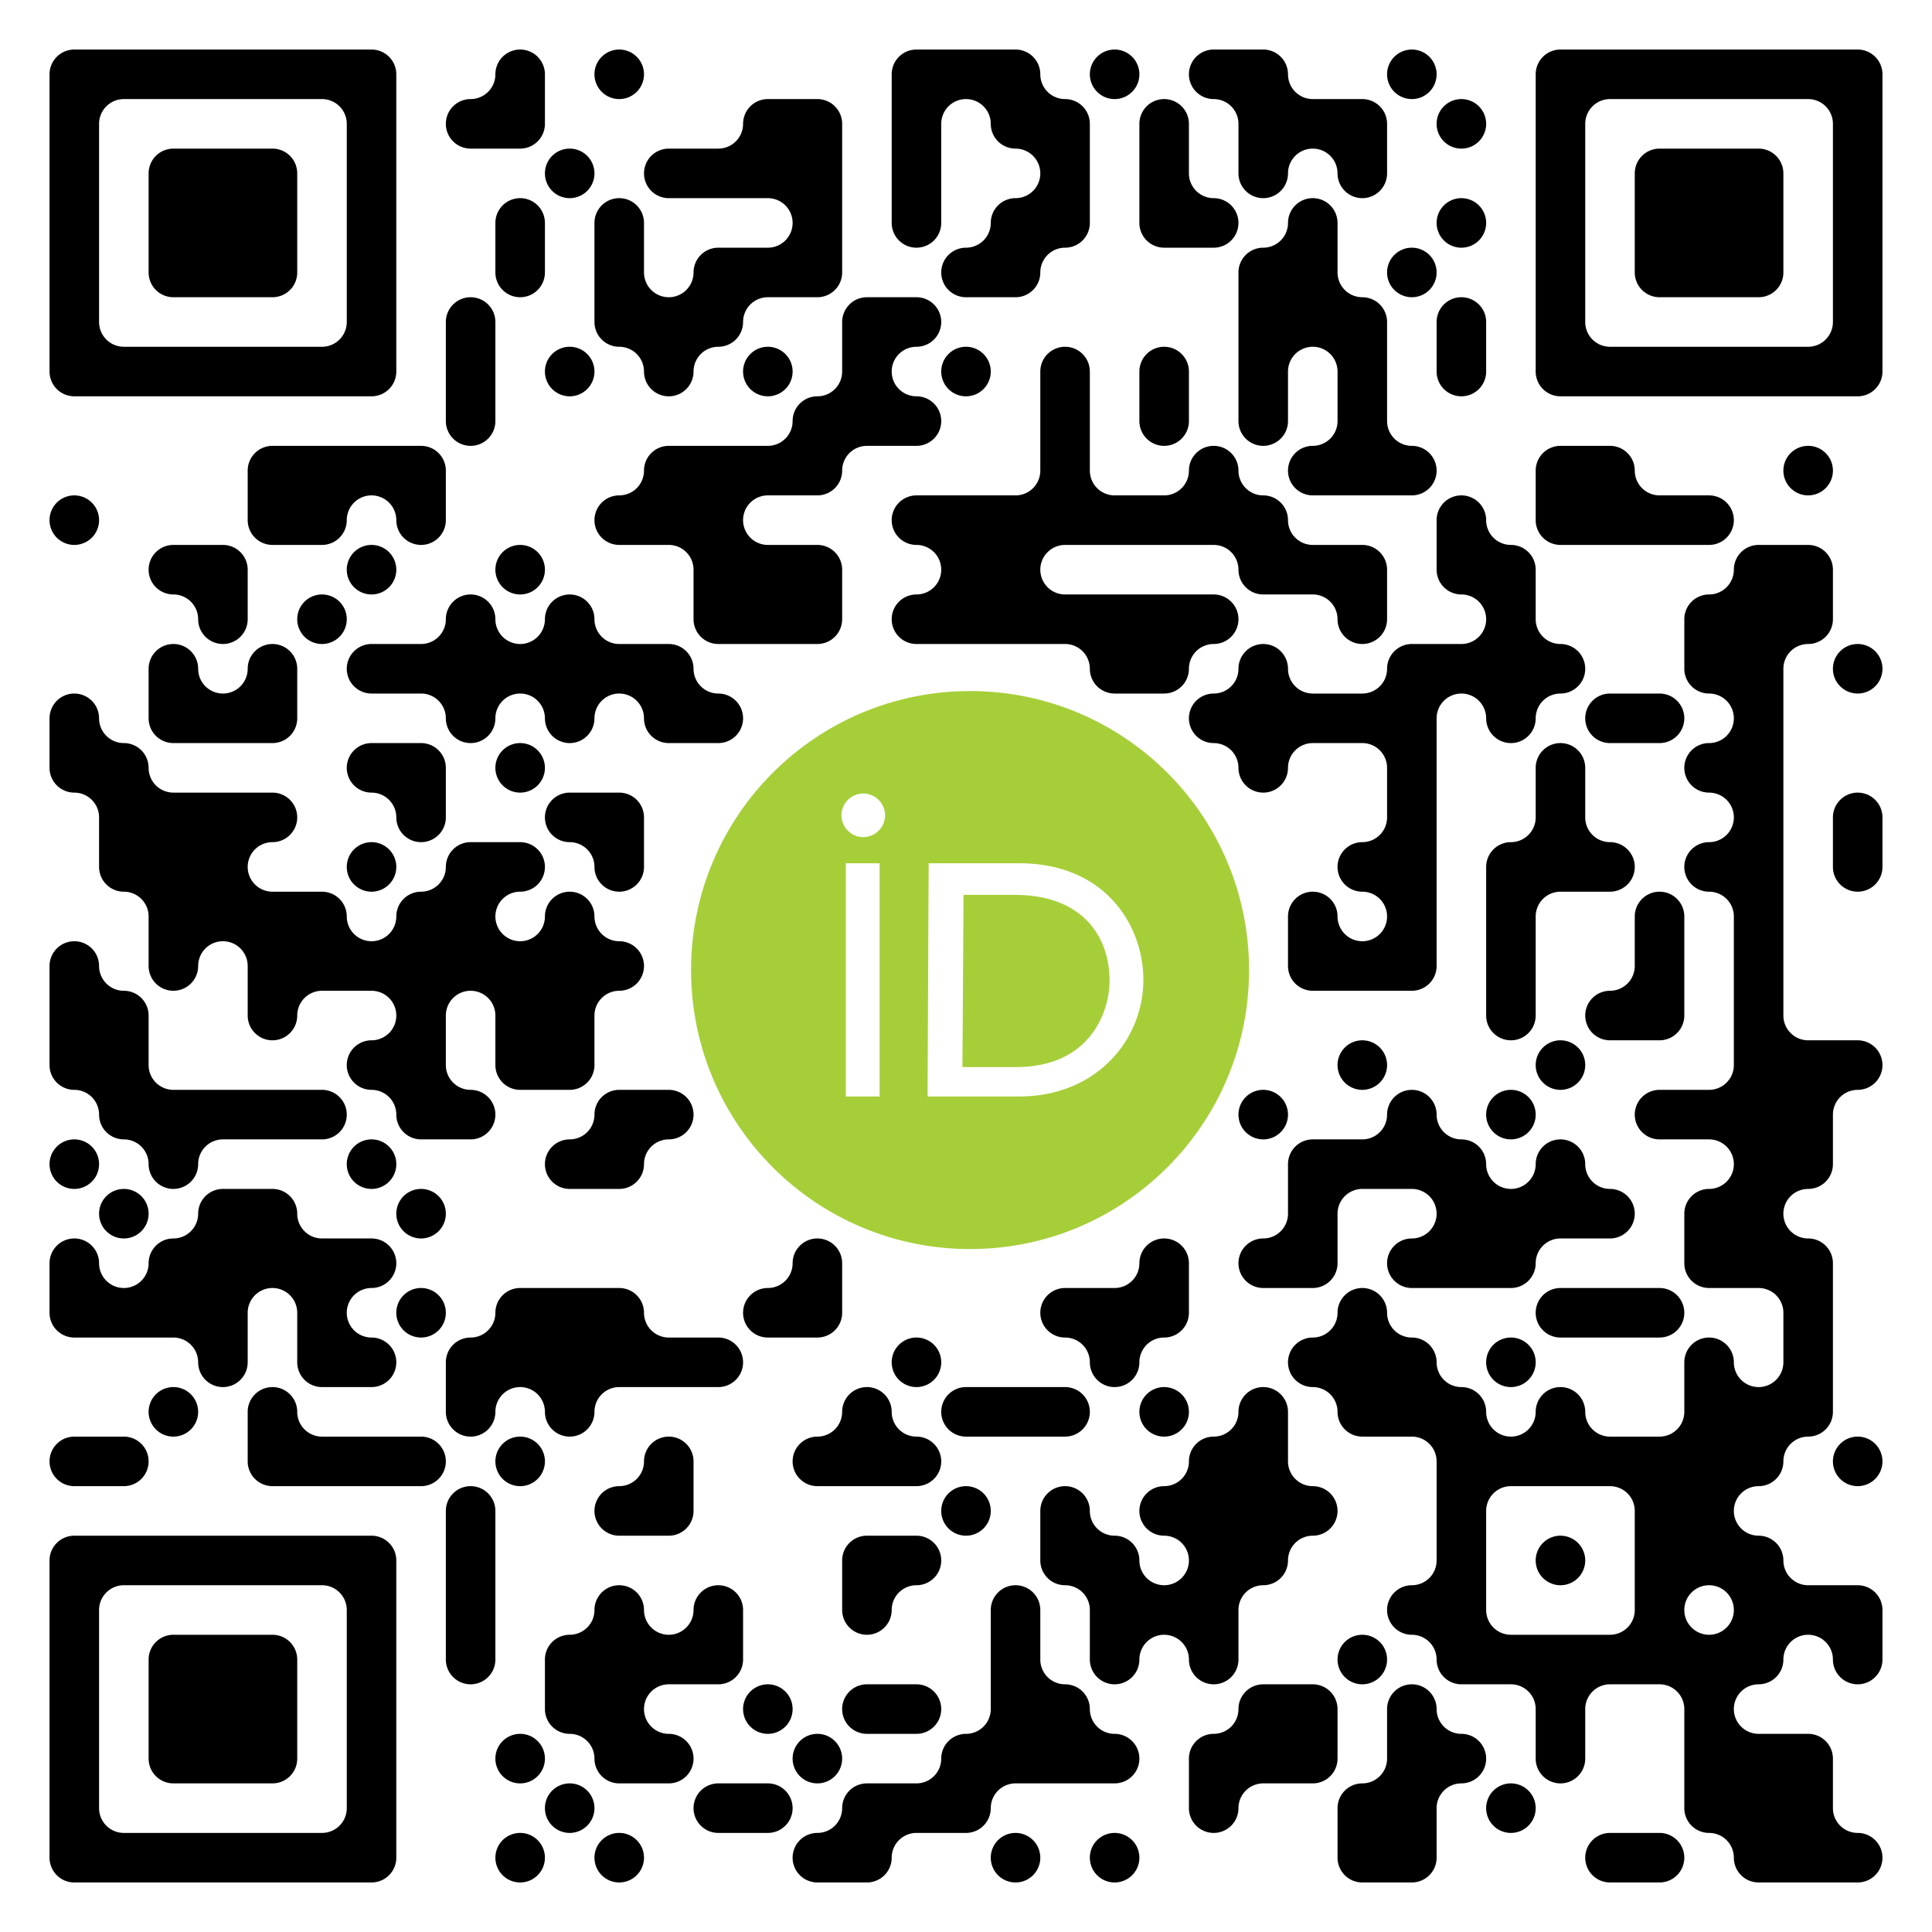
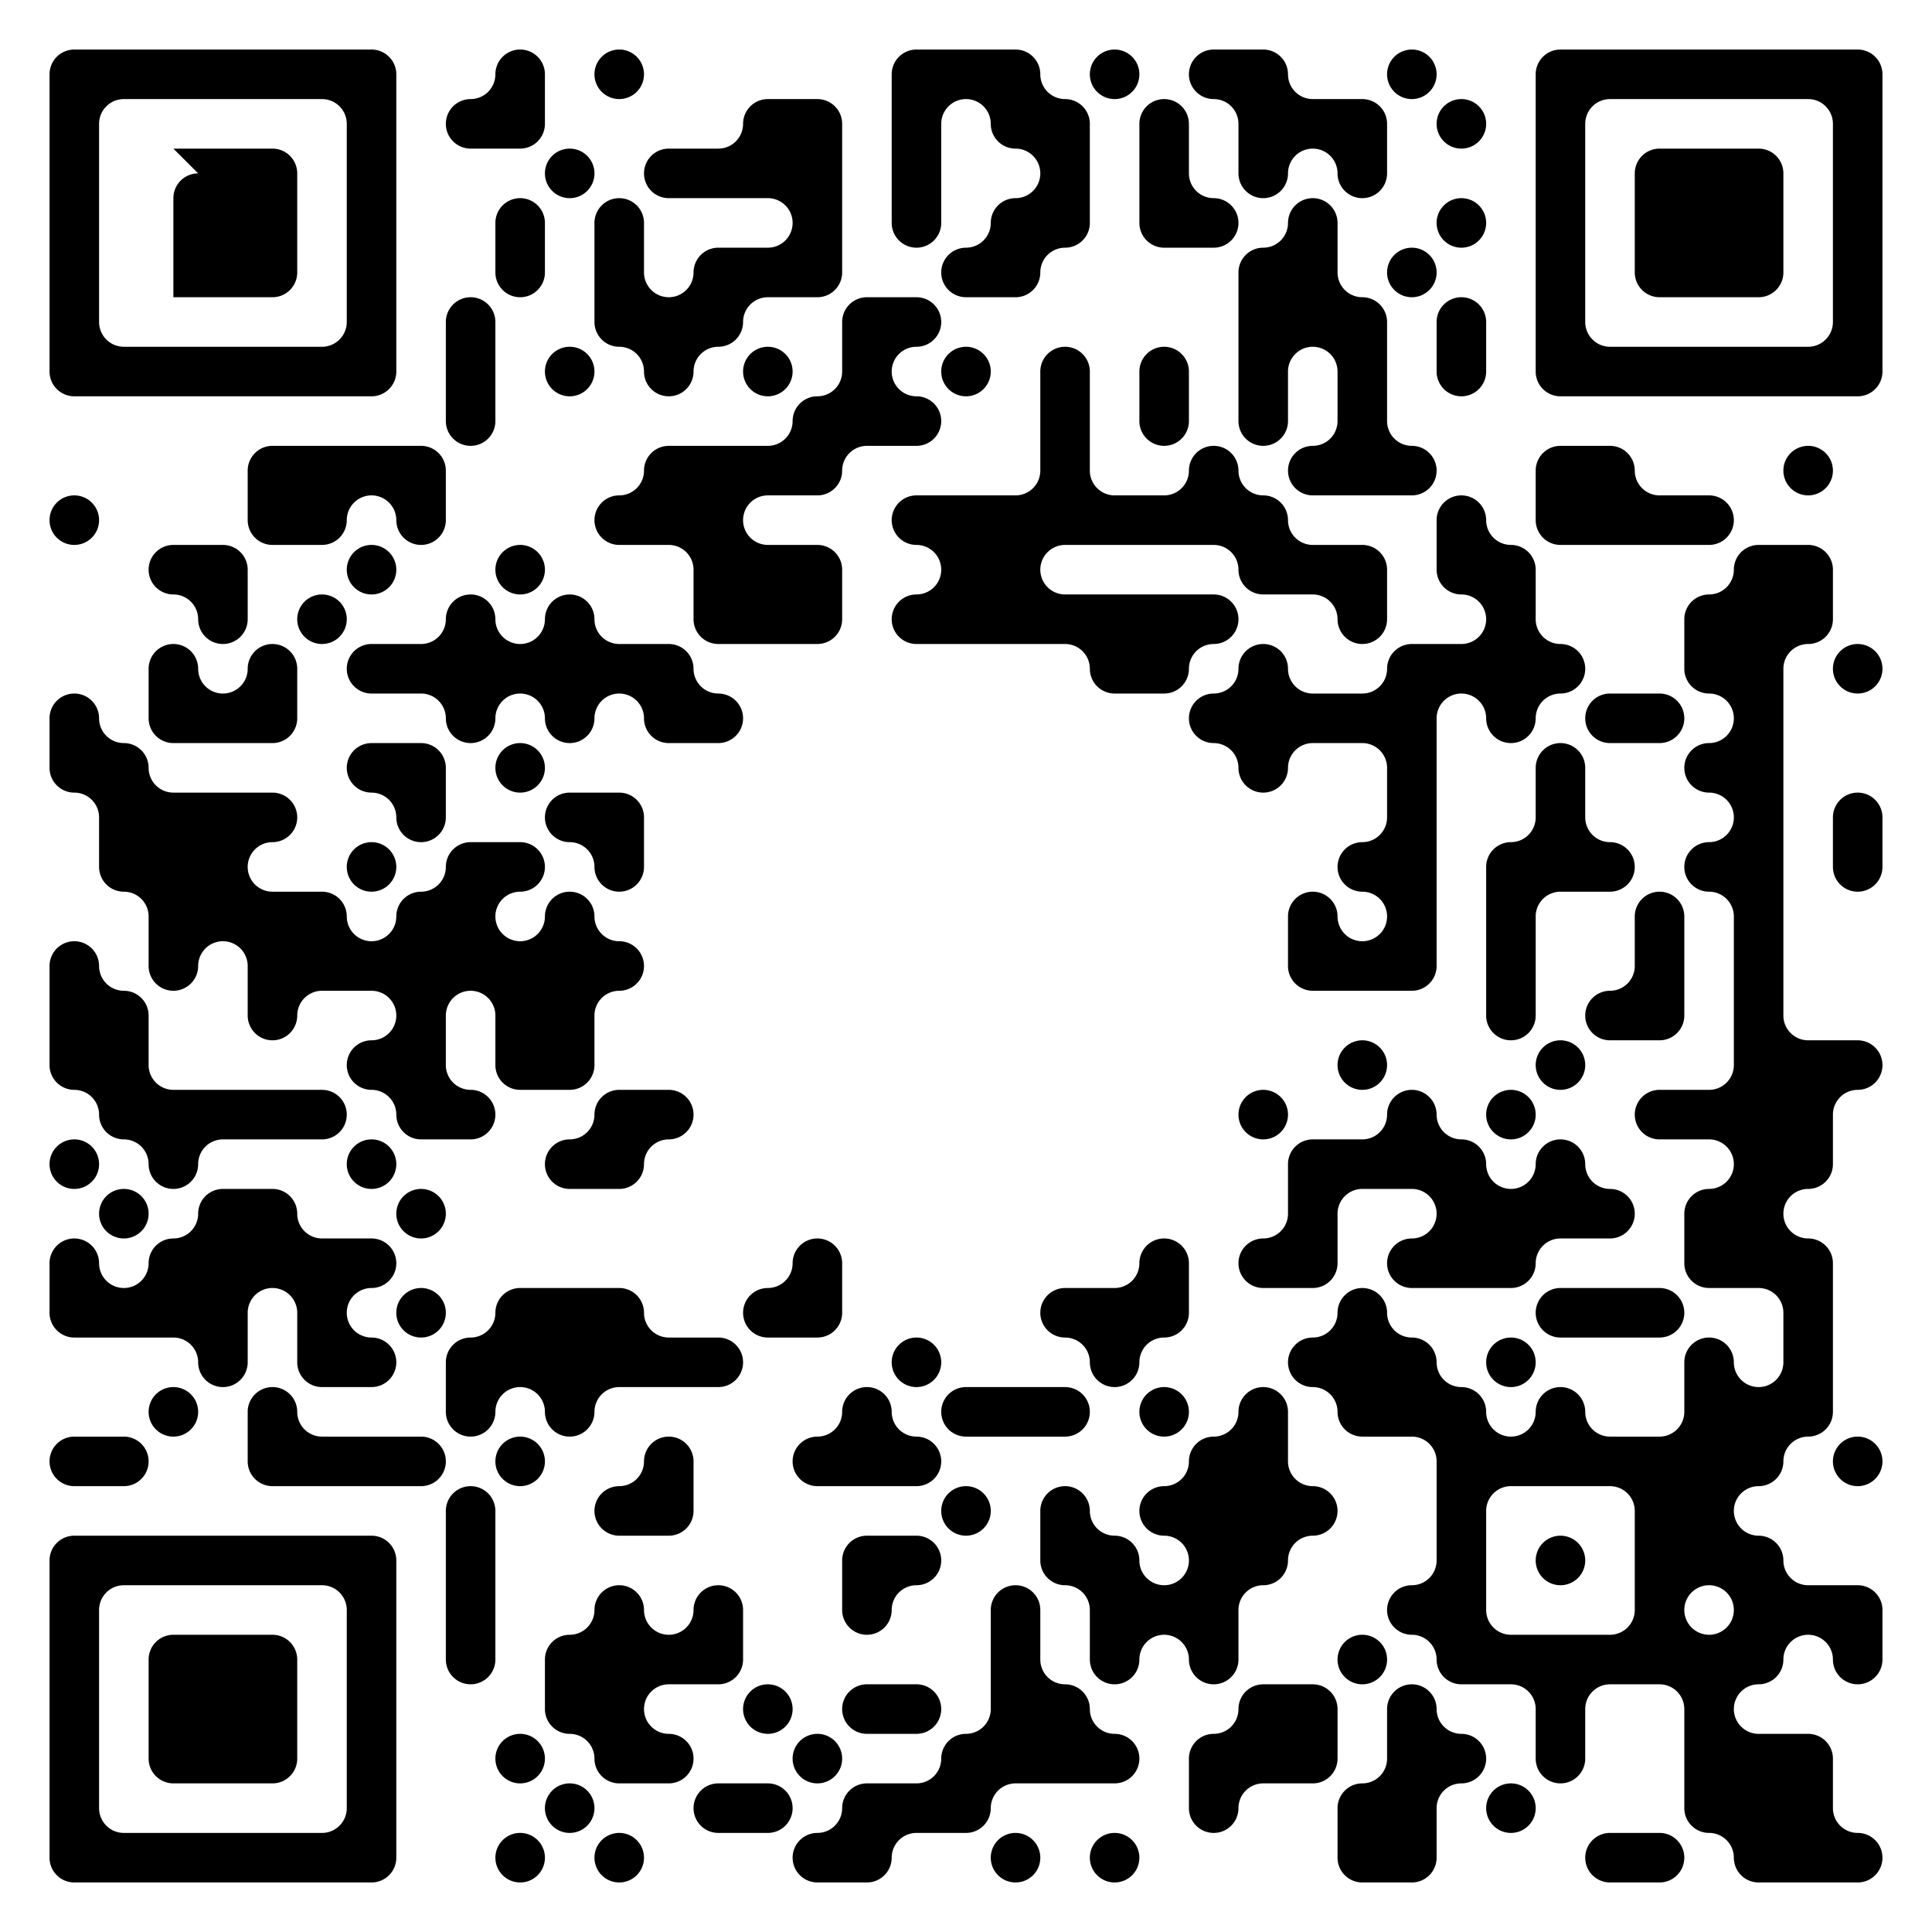
<svg xmlns="http://www.w3.org/2000/svg" version="1.1" viewBox="0 0 39 39">
  <rect x="0" y="0" width="39" height="39" fill="#ffffff" />
  <path d="M1.5 1h6a.5 .5 0 0 1 .5 .5v6a.5 .5 0 0 1 -.5 .5h-6a.5 .5 0 0 1 -.5 -.5v-6a.5 .5 0 0 1 .5 -.5zM2 2.5v4a.5 .5 0 0 0 .5 .5h4a.5 .5 0 0 0 .5 -.5v-4a.5 .5 0 0 0 -.5 -.5h-4a.5 .5 0 0 0 -.5 .5zM31.5 1h6a.5 .5 0 0 1 .5 .5v6a.5 .5 0 0 1 -.5 .5h-6a.5 .5 0 0 1 -.5 -.5v-6a.5 .5 0 0 1 .5 -.5zM32 2.5v4a.5 .5 0 0 0 .5 .5h4a.5 .5 0 0 0 .5 -.5v-4a.5 .5 0 0 0 -.5 -.5h-4a.5 .5 0 0 0 -.5 .5zM1.5 31h6a.5 .5 0 0 1 .5 .5v6a.5 .5 0 0 1 -.5 .5h-6a.5 .5 0 0 1 -.5 -.5v-6a.5 .5 0 0 1 .5 -.5zM2 32.5v4a.5 .5 0 0 0 .5 .5h4a.5 .5 0 0 0 .5 -.5v-4a.5 .5 0 0 0 -.5 -.5h-4a.5 .5 0 0 0 -.5 .5z" fill="#000000" />
-   <path d="M3.5 3h2a.5 .5 0 0 1 .5 .5v2a.5 .5 0 0 1 -.5 .5h-2a.5 .5 0 0 1 -.5 -.5v-2a.5 .5 0 0 1 .5 -.5zM33.5 3h2a.5 .5 0 0 1 .5 .5v2a.5 .5 0 0 1 -.5 .5h-2a.5 .5 0 0 1 -.5 -.5v-2a.5 .5 0 0 1 .5 -.5zM3.5 33h2a.5 .5 0 0 1 .5 .5v2a.5 .5 0 0 1 -.5 .5h-2a.5 .5 0 0 1 -.5 -.5v-2a.5 .5 0 0 1 .5 -.5z" fill="#000000" />
+   <path d="M3.5 3h2a.5 .5 0 0 1 .5 .5v2a.5 .5 0 0 1 -.5 .5h-2v-2a.5 .5 0 0 1 .5 -.5zM33.5 3h2a.5 .5 0 0 1 .5 .5v2a.5 .5 0 0 1 -.5 .5h-2a.5 .5 0 0 1 -.5 -.5v-2a.5 .5 0 0 1 .5 -.5zM3.5 33h2a.5 .5 0 0 1 .5 .5v2a.5 .5 0 0 1 -.5 .5h-2a.5 .5 0 0 1 -.5 -.5v-2a.5 .5 0 0 1 .5 -.5z" fill="#000000" />
  <path d="M12.5 1a.5 .5 0 0 1 .5 .5a.5 .5 0 0 1 -.5 .5a.5 .5 0 0 1 -.5 -.5a.5 .5 0 0 1 .5 -.5zM22.5 1a.5 .5 0 0 1 .5 .5a.5 .5 0 0 1 -.5 .5a.5 .5 0 0 1 -.5 -.5a.5 .5 0 0 1 .5 -.5zM28.5 1a.5 .5 0 0 1 .5 .5a.5 .5 0 0 1 -.5 .5a.5 .5 0 0 1 -.5 -.5a.5 .5 0 0 1 .5 -.5zM29.5 2a.5 .5 0 0 1 .5 .5a.5 .5 0 0 1 -.5 .5a.5 .5 0 0 1 -.5 -.5a.5 .5 0 0 1 .5 -.5zM11.5 3a.5 .5 0 0 1 .5 .5a.5 .5 0 0 1 -.5 .5a.5 .5 0 0 1 -.5 -.5a.5 .5 0 0 1 .5 -.5zM29.5 4a.5 .5 0 0 1 .5 .5a.5 .5 0 0 1 -.5 .5a.5 .5 0 0 1 -.5 -.5a.5 .5 0 0 1 .5 -.5zM28.5 5a.5 .5 0 0 1 .5 .5a.5 .5 0 0 1 -.5 .5a.5 .5 0 0 1 -.5 -.5a.5 .5 0 0 1 .5 -.5zM11.5 7a.5 .5 0 0 1 .5 .5a.5 .5 0 0 1 -.5 .5a.5 .5 0 0 1 -.5 -.5a.5 .5 0 0 1 .5 -.5zM15.5 7a.5 .5 0 0 1 .5 .5a.5 .5 0 0 1 -.5 .5a.5 .5 0 0 1 -.5 -.5a.5 .5 0 0 1 .5 -.5zM19.5 7a.5 .5 0 0 1 .5 .5a.5 .5 0 0 1 -.5 .5a.5 .5 0 0 1 -.5 -.5a.5 .5 0 0 1 .5 -.5zM36.5 9a.5 .5 0 0 1 .5 .5a.5 .5 0 0 1 -.5 .5a.5 .5 0 0 1 -.5 -.5a.5 .5 0 0 1 .5 -.5zM1.5 10a.5 .5 0 0 1 .5 .5a.5 .5 0 0 1 -.5 .5a.5 .5 0 0 1 -.5 -.5a.5 .5 0 0 1 .5 -.5zM7.5 11a.5 .5 0 0 1 .5 .5a.5 .5 0 0 1 -.5 .5a.5 .5 0 0 1 -.5 -.5a.5 .5 0 0 1 .5 -.5zM10.5 11a.5 .5 0 0 1 .5 .5a.5 .5 0 0 1 -.5 .5a.5 .5 0 0 1 -.5 -.5a.5 .5 0 0 1 .5 -.5zM6.5 12a.5 .5 0 0 1 .5 .5a.5 .5 0 0 1 -.5 .5a.5 .5 0 0 1 -.5 -.5a.5 .5 0 0 1 .5 -.5zM37.5 13a.5 .5 0 0 1 .5 .5a.5 .5 0 0 1 -.5 .5a.5 .5 0 0 1 -.5 -.5a.5 .5 0 0 1 .5 -.5zM10.5 15a.5 .5 0 0 1 .5 .5a.5 .5 0 0 1 -.5 .5a.5 .5 0 0 1 -.5 -.5a.5 .5 0 0 1 .5 -.5zM7.5 17a.5 .5 0 0 1 .5 .5a.5 .5 0 0 1 -.5 .5a.5 .5 0 0 1 -.5 -.5a.5 .5 0 0 1 .5 -.5zM27.5 21a.5 .5 0 0 1 .5 .5a.5 .5 0 0 1 -.5 .5a.5 .5 0 0 1 -.5 -.5a.5 .5 0 0 1 .5 -.5zM31.5 21a.5 .5 0 0 1 .5 .5a.5 .5 0 0 1 -.5 .5a.5 .5 0 0 1 -.5 -.5a.5 .5 0 0 1 .5 -.5zM25.5 22a.5 .5 0 0 1 .5 .5a.5 .5 0 0 1 -.5 .5a.5 .5 0 0 1 -.5 -.5a.5 .5 0 0 1 .5 -.5zM30.5 22a.5 .5 0 0 1 .5 .5a.5 .5 0 0 1 -.5 .5a.5 .5 0 0 1 -.5 -.5a.5 .5 0 0 1 .5 -.5zM1.5 23a.5 .5 0 0 1 .5 .5a.5 .5 0 0 1 -.5 .5a.5 .5 0 0 1 -.5 -.5a.5 .5 0 0 1 .5 -.5zM7.5 23a.5 .5 0 0 1 .5 .5a.5 .5 0 0 1 -.5 .5a.5 .5 0 0 1 -.5 -.5a.5 .5 0 0 1 .5 -.5zM2.5 24a.5 .5 0 0 1 .5 .5a.5 .5 0 0 1 -.5 .5a.5 .5 0 0 1 -.5 -.5a.5 .5 0 0 1 .5 -.5zM8.5 24a.5 .5 0 0 1 .5 .5a.5 .5 0 0 1 -.5 .5a.5 .5 0 0 1 -.5 -.5a.5 .5 0 0 1 .5 -.5zM8.5 26a.5 .5 0 0 1 .5 .5a.5 .5 0 0 1 -.5 .5a.5 .5 0 0 1 -.5 -.5a.5 .5 0 0 1 .5 -.5zM18.5 27a.5 .5 0 0 1 .5 .5a.5 .5 0 0 1 -.5 .5a.5 .5 0 0 1 -.5 -.5a.5 .5 0 0 1 .5 -.5zM30.5 27a.5 .5 0 0 1 .5 .5a.5 .5 0 0 1 -.5 .5a.5 .5 0 0 1 -.5 -.5a.5 .5 0 0 1 .5 -.5zM3.5 28a.5 .5 0 0 1 .5 .5a.5 .5 0 0 1 -.5 .5a.5 .5 0 0 1 -.5 -.5a.5 .5 0 0 1 .5 -.5zM23.5 28a.5 .5 0 0 1 .5 .5a.5 .5 0 0 1 -.5 .5a.5 .5 0 0 1 -.5 -.5a.5 .5 0 0 1 .5 -.5zM10.5 29a.5 .5 0 0 1 .5 .5a.5 .5 0 0 1 -.5 .5a.5 .5 0 0 1 -.5 -.5a.5 .5 0 0 1 .5 -.5zM37.5 29a.5 .5 0 0 1 .5 .5a.5 .5 0 0 1 -.5 .5a.5 .5 0 0 1 -.5 -.5a.5 .5 0 0 1 .5 -.5zM19.5 30a.5 .5 0 0 1 .5 .5a.5 .5 0 0 1 -.5 .5a.5 .5 0 0 1 -.5 -.5a.5 .5 0 0 1 .5 -.5zM31.5 31a.5 .5 0 0 1 .5 .5a.5 .5 0 0 1 -.5 .5a.5 .5 0 0 1 -.5 -.5a.5 .5 0 0 1 .5 -.5zM27.5 33a.5 .5 0 0 1 .5 .5a.5 .5 0 0 1 -.5 .5a.5 .5 0 0 1 -.5 -.5a.5 .5 0 0 1 .5 -.5zM15.5 34a.5 .5 0 0 1 .5 .5a.5 .5 0 0 1 -.5 .5a.5 .5 0 0 1 -.5 -.5a.5 .5 0 0 1 .5 -.5zM10.5 35a.5 .5 0 0 1 .5 .5a.5 .5 0 0 1 -.5 .5a.5 .5 0 0 1 -.5 -.5a.5 .5 0 0 1 .5 -.5zM16.5 35a.5 .5 0 0 1 .5 .5a.5 .5 0 0 1 -.5 .5a.5 .5 0 0 1 -.5 -.5a.5 .5 0 0 1 .5 -.5zM11.5 36a.5 .5 0 0 1 .5 .5a.5 .5 0 0 1 -.5 .5a.5 .5 0 0 1 -.5 -.5a.5 .5 0 0 1 .5 -.5zM30.5 36a.5 .5 0 0 1 .5 .5a.5 .5 0 0 1 -.5 .5a.5 .5 0 0 1 -.5 -.5a.5 .5 0 0 1 .5 -.5zM10.5 37a.5 .5 0 0 1 .5 .5a.5 .5 0 0 1 -.5 .5a.5 .5 0 0 1 -.5 -.5a.5 .5 0 0 1 .5 -.5zM12.5 37a.5 .5 0 0 1 .5 .5a.5 .5 0 0 1 -.5 .5a.5 .5 0 0 1 -.5 -.5a.5 .5 0 0 1 .5 -.5zM20.5 37a.5 .5 0 0 1 .5 .5a.5 .5 0 0 1 -.5 .5a.5 .5 0 0 1 -.5 -.5a.5 .5 0 0 1 .5 -.5zM22.5 37a.5 .5 0 0 1 .5 .5a.5 .5 0 0 1 -.5 .5a.5 .5 0 0 1 -.5 -.5a.5 .5 0 0 1 .5 -.5z" fill="#000000" />
  <path d="M10.5 1a.5 .5 0 0 1 .5 .5v1a.5 .5 0 0 1 -.5 .5h-1a.5 .5 0 0 1 -.5 -.5a.5 .5 0 0 1 .5 -.5a.5 .5 0 0 0 .5 -.5a.5 .5 0 0 1 .5 -.5zM18.5 1h2a.5 .5 0 0 1 .5 .5a.5 .5 0 0 0 .5 .5a.5 .5 0 0 1 .5 .5v2a.5 .5 0 0 1 -.5 .5a.5 .5 0 0 0 -.5 .5a.5 .5 0 0 1 -.5 .5h-1a.5 .5 0 0 1 -.5 -.5a.5 .5 0 0 1 .5 -.5a.5 .5 0 0 0 .5 -.5a.5 .5 0 0 1 .5 -.5a.5 .5 0 0 0 .5 -.5a.5 .5 0 0 0 -.5 -.5a.5 .5 0 0 1 -.5 -.5a.5 .5 0 0 0 -.5 -.5a.5 .5 0 0 0 -.5 .5v2a.5 .5 0 0 1 -.5 .5a.5 .5 0 0 1 -.5 -.5v-3a.5 .5 0 0 1 .5 -.5zM24.5 1h1a.5 .5 0 0 1 .5 .5a.5 .5 0 0 0 .5 .5h1a.5 .5 0 0 1 .5 .5v1a.5 .5 0 0 1 -.5 .5a.5 .5 0 0 1 -.5 -.5a.5 .5 0 0 0 -.5 -.5a.5 .5 0 0 0 -.5 .5a.5 .5 0 0 1 -.5 .5a.5 .5 0 0 1 -.5 -.5v-1a.5 .5 0 0 0 -.5 -.5a.5 .5 0 0 1 -.5 -.5a.5 .5 0 0 1 .5 -.5zM15.5 2h1a.5 .5 0 0 1 .5 .5v3a.5 .5 0 0 1 -.5 .5h-1a.5 .5 0 0 0 -.5 .5a.5 .5 0 0 1 -.5 .5a.5 .5 0 0 0 -.5 .5a.5 .5 0 0 1 -.5 .5a.5 .5 0 0 1 -.5 -.5a.5 .5 0 0 0 -.5 -.5a.5 .5 0 0 1 -.5 -.5v-2a.5 .5 0 0 1 .5 -.5a.5 .5 0 0 1 .5 .5v1a.5 .5 0 0 0 .5 .5a.5 .5 0 0 0 .5 -.5a.5 .5 0 0 1 .5 -.5h1a.5 .5 0 0 0 .5 -.5a.5 .5 0 0 0 -.5 -.5h-2a.5 .5 0 0 1 -.5 -.5a.5 .5 0 0 1 .5 -.5h1a.5 .5 0 0 0 .5 -.5a.5 .5 0 0 1 .5 -.5zM23.5 2a.5 .5 0 0 1 .5 .5v1a.5 .5 0 0 0 .5 .5a.5 .5 0 0 1 .5 .5a.5 .5 0 0 1 -.5 .5h-1a.5 .5 0 0 1 -.5 -.5v-2a.5 .5 0 0 1 .5 -.5zM10.5 4a.5 .5 0 0 1 .5 .5v1a.5 .5 0 0 1 -.5 .5a.5 .5 0 0 1 -.5 -.5v-1a.5 .5 0 0 1 .5 -.5zM26.5 4a.5 .5 0 0 1 .5 .5v1a.5 .5 0 0 0 .5 .5a.5 .5 0 0 1 .5 .5v2a.5 .5 0 0 0 .5 .5a.5 .5 0 0 1 .5 .5a.5 .5 0 0 1 -.5 .5h-2a.5 .5 0 0 1 -.5 -.5a.5 .5 0 0 1 .5 -.5a.5 .5 0 0 0 .5 -.5v-1a.5 .5 0 0 0 -.5 -.5a.5 .5 0 0 0 -.5 .5v1a.5 .5 0 0 1 -.5 .5a.5 .5 0 0 1 -.5 -.5v-3a.5 .5 0 0 1 .5 -.5a.5 .5 0 0 0 .5 -.5a.5 .5 0 0 1 .5 -.5zM9.5 6a.5 .5 0 0 1 .5 .5v2a.5 .5 0 0 1 -.5 .5a.5 .5 0 0 1 -.5 -.5v-2a.5 .5 0 0 1 .5 -.5zM17.5 6h1a.5 .5 0 0 1 .5 .5a.5 .5 0 0 1 -.5 .5a.5 .5 0 0 0 -.5 .5a.5 .5 0 0 0 .5 .5a.5 .5 0 0 1 .5 .5a.5 .5 0 0 1 -.5 .5h-1a.5 .5 0 0 0 -.5 .5a.5 .5 0 0 1 -.5 .5h-1a.5 .5 0 0 0 -.5 .5a.5 .5 0 0 0 .5 .5h1a.5 .5 0 0 1 .5 .5v1a.5 .5 0 0 1 -.5 .5h-2a.5 .5 0 0 1 -.5 -.5v-1a.5 .5 0 0 0 -.5 -.5h-1a.5 .5 0 0 1 -.5 -.5a.5 .5 0 0 1 .5 -.5a.5 .5 0 0 0 .5 -.5a.5 .5 0 0 1 .5 -.5h2a.5 .5 0 0 0 .5 -.5a.5 .5 0 0 1 .5 -.5a.5 .5 0 0 0 .5 -.5v-1a.5 .5 0 0 1 .5 -.5zM29.5 6a.5 .5 0 0 1 .5 .5v1a.5 .5 0 0 1 -.5 .5a.5 .5 0 0 1 -.5 -.5v-1a.5 .5 0 0 1 .5 -.5zM21.5 7a.5 .5 0 0 1 .5 .5v2a.5 .5 0 0 0 .5 .5h1a.5 .5 0 0 0 .5 -.5a.5 .5 0 0 1 .5 -.5a.5 .5 0 0 1 .5 .5a.5 .5 0 0 0 .5 .5a.5 .5 0 0 1 .5 .5a.5 .5 0 0 0 .5 .5h1a.5 .5 0 0 1 .5 .5v1a.5 .5 0 0 1 -.5 .5a.5 .5 0 0 1 -.5 -.5a.5 .5 0 0 0 -.5 -.5h-1a.5 .5 0 0 1 -.5 -.5a.5 .5 0 0 0 -.5 -.5h-3a.5 .5 0 0 0 -.5 .5a.5 .5 0 0 0 .5 .5h3a.5 .5 0 0 1 .5 .5a.5 .5 0 0 1 -.5 .5a.5 .5 0 0 0 -.5 .5a.5 .5 0 0 1 -.5 .5h-1a.5 .5 0 0 1 -.5 -.5a.5 .5 0 0 0 -.5 -.5h-3a.5 .5 0 0 1 -.5 -.5a.5 .5 0 0 1 .5 -.5a.5 .5 0 0 0 .5 -.5a.5 .5 0 0 0 -.5 -.5a.5 .5 0 0 1 -.5 -.5a.5 .5 0 0 1 .5 -.5h2a.5 .5 0 0 0 .5 -.5v-2a.5 .5 0 0 1 .5 -.5zM23.5 7a.5 .5 0 0 1 .5 .5v1a.5 .5 0 0 1 -.5 .5a.5 .5 0 0 1 -.5 -.5v-1a.5 .5 0 0 1 .5 -.5zM5.5 9h3a.5 .5 0 0 1 .5 .5v1a.5 .5 0 0 1 -.5 .5a.5 .5 0 0 1 -.5 -.5a.5 .5 0 0 0 -.5 -.5a.5 .5 0 0 0 -.5 .5a.5 .5 0 0 1 -.5 .5h-1a.5 .5 0 0 1 -.5 -.5v-1a.5 .5 0 0 1 .5 -.5zM31.5 9h1a.5 .5 0 0 1 .5 .5a.5 .5 0 0 0 .5 .5h1a.5 .5 0 0 1 .5 .5a.5 .5 0 0 1 -.5 .5h-3a.5 .5 0 0 1 -.5 -.5v-1a.5 .5 0 0 1 .5 -.5zM29.5 10a.5 .5 0 0 1 .5 .5a.5 .5 0 0 0 .5 .5a.5 .5 0 0 1 .5 .5v1a.5 .5 0 0 0 .5 .5a.5 .5 0 0 1 .5 .5a.5 .5 0 0 1 -.5 .5a.5 .5 0 0 0 -.5 .5a.5 .5 0 0 1 -.5 .5a.5 .5 0 0 1 -.5 -.5a.5 .5 0 0 0 -.5 -.5a.5 .5 0 0 0 -.5 .5v5a.5 .5 0 0 1 -.5 .5h-2a.5 .5 0 0 1 -.5 -.5v-1a.5 .5 0 0 1 .5 -.5a.5 .5 0 0 1 .5 .5a.5 .5 0 0 0 .5 .5a.5 .5 0 0 0 .5 -.5a.5 .5 0 0 0 -.5 -.5a.5 .5 0 0 1 -.5 -.5a.5 .5 0 0 1 .5 -.5a.5 .5 0 0 0 .5 -.5v-1a.5 .5 0 0 0 -.5 -.5h-1a.5 .5 0 0 0 -.5 .5a.5 .5 0 0 1 -.5 .5a.5 .5 0 0 1 -.5 -.5a.5 .5 0 0 0 -.5 -.5a.5 .5 0 0 1 -.5 -.5a.5 .5 0 0 1 .5 -.5a.5 .5 0 0 0 .5 -.5a.5 .5 0 0 1 .5 -.5a.5 .5 0 0 1 .5 .5a.5 .5 0 0 0 .5 .5h1a.5 .5 0 0 0 .5 -.5a.5 .5 0 0 1 .5 -.5h1a.5 .5 0 0 0 .5 -.5a.5 .5 0 0 0 -.5 -.5a.5 .5 0 0 1 -.5 -.5v-1a.5 .5 0 0 1 .5 -.5zM3.5 11h1a.5 .5 0 0 1 .5 .5v1a.5 .5 0 0 1 -.5 .5a.5 .5 0 0 1 -.5 -.5a.5 .5 0 0 0 -.5 -.5a.5 .5 0 0 1 -.5 -.5a.5 .5 0 0 1 .5 -.5zM35.5 11h1a.5 .5 0 0 1 .5 .5v1a.5 .5 0 0 1 -.5 .5a.5 .5 0 0 0 -.5 .5v7a.5 .5 0 0 0 .5 .5h1a.5 .5 0 0 1 .5 .5a.5 .5 0 0 1 -.5 .5a.5 .5 0 0 0 -.5 .5v1a.5 .5 0 0 1 -.5 .5a.5 .5 0 0 0 -.5 .5a.5 .5 0 0 0 .5 .5a.5 .5 0 0 1 .5 .5v3a.5 .5 0 0 1 -.5 .5a.5 .5 0 0 0 -.5 .5a.5 .5 0 0 1 -.5 .5a.5 .5 0 0 0 -.5 .5a.5 .5 0 0 0 .5 .5a.5 .5 0 0 1 .5 .5a.5 .5 0 0 0 .5 .5h1a.5 .5 0 0 1 .5 .5v1a.5 .5 0 0 1 -.5 .5a.5 .5 0 0 1 -.5 -.5a.5 .5 0 0 0 -.5 -.5a.5 .5 0 0 0 -.5 .5a.5 .5 0 0 1 -.5 .5a.5 .5 0 0 0 -.5 .5a.5 .5 0 0 0 .5 .5h1a.5 .5 0 0 1 .5 .5v1a.5 .5 0 0 0 .5 .5a.5 .5 0 0 1 .5 .5a.5 .5 0 0 1 -.5 .5h-2a.5 .5 0 0 1 -.5 -.5a.5 .5 0 0 0 -.5 -.5a.5 .5 0 0 1 -.5 -.5v-2a.5 .5 0 0 0 -.5 -.5h-1a.5 .5 0 0 0 -.5 .5v1a.5 .5 0 0 1 -.5 .5a.5 .5 0 0 1 -.5 -.5v-1a.5 .5 0 0 0 -.5 -.5h-1a.5 .5 0 0 1 -.5 -.5a.5 .5 0 0 0 -.5 -.5a.5 .5 0 0 1 -.5 -.5a.5 .5 0 0 1 .5 -.5a.5 .5 0 0 0 .5 -.5v-2a.5 .5 0 0 0 -.5 -.5h-1a.5 .5 0 0 1 -.5 -.5a.5 .5 0 0 0 -.5 -.5a.5 .5 0 0 1 -.5 -.5a.5 .5 0 0 1 .5 -.5a.5 .5 0 0 0 .5 -.5a.5 .5 0 0 1 .5 -.5a.5 .5 0 0 1 .5 .5a.5 .5 0 0 0 .5 .5a.5 .5 0 0 1 .5 .5a.5 .5 0 0 0 .5 .5a.5 .5 0 0 1 .5 .5a.5 .5 0 0 0 .5 .5a.5 .5 0 0 0 .5 -.5a.5 .5 0 0 1 .5 -.5a.5 .5 0 0 1 .5 .5a.5 .5 0 0 0 .5 .5h1a.5 .5 0 0 0 .5 -.5v-1a.5 .5 0 0 1 .5 -.5a.5 .5 0 0 1 .5 .5a.5 .5 0 0 0 .5 .5a.5 .5 0 0 0 .5 -.5v-1a.5 .5 0 0 0 -.5 -.5h-1a.5 .5 0 0 1 -.5 -.5v-1a.5 .5 0 0 1 .5 -.5a.5 .5 0 0 0 .5 -.5a.5 .5 0 0 0 -.5 -.5h-1a.5 .5 0 0 1 -.5 -.5a.5 .5 0 0 1 .5 -.5h1a.5 .5 0 0 0 .5 -.5v-3a.5 .5 0 0 0 -.5 -.5a.5 .5 0 0 1 -.5 -.5a.5 .5 0 0 1 .5 -.5a.5 .5 0 0 0 .5 -.5a.5 .5 0 0 0 -.5 -.5a.5 .5 0 0 1 -.5 -.5a.5 .5 0 0 1 .5 -.5a.5 .5 0 0 0 .5 -.5a.5 .5 0 0 0 -.5 -.5a.5 .5 0 0 1 -.5 -.5v-1a.5 .5 0 0 1 .5 -.5a.5 .5 0 0 0 .5 -.5a.5 .5 0 0 1 .5 -.5zM9.5 12a.5 .5 0 0 1 .5 .5a.5 .5 0 0 0 .5 .5a.5 .5 0 0 0 .5 -.5a.5 .5 0 0 1 .5 -.5a.5 .5 0 0 1 .5 .5a.5 .5 0 0 0 .5 .5h1a.5 .5 0 0 1 .5 .5a.5 .5 0 0 0 .5 .5a.5 .5 0 0 1 .5 .5a.5 .5 0 0 1 -.5 .5h-1a.5 .5 0 0 1 -.5 -.5a.5 .5 0 0 0 -.5 -.5a.5 .5 0 0 0 -.5 .5a.5 .5 0 0 1 -.5 .5a.5 .5 0 0 1 -.5 -.5a.5 .5 0 0 0 -.5 -.5a.5 .5 0 0 0 -.5 .5a.5 .5 0 0 1 -.5 .5a.5 .5 0 0 1 -.5 -.5a.5 .5 0 0 0 -.5 -.5h-1a.5 .5 0 0 1 -.5 -.5a.5 .5 0 0 1 .5 -.5h1a.5 .5 0 0 0 .5 -.5a.5 .5 0 0 1 .5 -.5zM3.5 13a.5 .5 0 0 1 .5 .5a.5 .5 0 0 0 .5 .5a.5 .5 0 0 0 .5 -.5a.5 .5 0 0 1 .5 -.5a.5 .5 0 0 1 .5 .5v1a.5 .5 0 0 1 -.5 .5h-2a.5 .5 0 0 1 -.5 -.5v-1a.5 .5 0 0 1 .5 -.5zM1.5 14a.5 .5 0 0 1 .5 .5a.5 .5 0 0 0 .5 .5a.5 .5 0 0 1 .5 .5a.5 .5 0 0 0 .5 .5h2a.5 .5 0 0 1 .5 .5a.5 .5 0 0 1 -.5 .5a.5 .5 0 0 0 -.5 .5a.5 .5 0 0 0 .5 .5h1a.5 .5 0 0 1 .5 .5a.5 .5 0 0 0 .5 .5a.5 .5 0 0 0 .5 -.5a.5 .5 0 0 1 .5 -.5a.5 .5 0 0 0 .5 -.5a.5 .5 0 0 1 .5 -.5h1a.5 .5 0 0 1 .5 .5a.5 .5 0 0 1 -.5 .5a.5 .5 0 0 0 -.5 .5a.5 .5 0 0 0 .5 .5a.5 .5 0 0 0 .5 -.5a.5 .5 0 0 1 .5 -.5a.5 .5 0 0 1 .5 .5a.5 .5 0 0 0 .5 .5a.5 .5 0 0 1 .5 .5a.5 .5 0 0 1 -.5 .5a.5 .5 0 0 0 -.5 .5v1a.5 .5 0 0 1 -.5 .5h-1a.5 .5 0 0 1 -.5 -.5v-1a.5 .5 0 0 0 -.5 -.5a.5 .5 0 0 0 -.5 .5v1a.5 .5 0 0 0 .5 .5a.5 .5 0 0 1 .5 .5a.5 .5 0 0 1 -.5 .5h-1a.5 .5 0 0 1 -.5 -.5a.5 .5 0 0 0 -.5 -.5a.5 .5 0 0 1 -.5 -.5a.5 .5 0 0 1 .5 -.5a.5 .5 0 0 0 .5 -.5a.5 .5 0 0 0 -.5 -.5h-1a.5 .5 0 0 0 -.5 .5a.5 .5 0 0 1 -.5 .5a.5 .5 0 0 1 -.5 -.5v-1a.5 .5 0 0 0 -.5 -.5a.5 .5 0 0 0 -.5 .5a.5 .5 0 0 1 -.5 .5a.5 .5 0 0 1 -.5 -.5v-1a.5 .5 0 0 0 -.5 -.5a.5 .5 0 0 1 -.5 -.5v-1a.5 .5 0 0 0 -.5 -.5a.5 .5 0 0 1 -.5 -.5v-1a.5 .5 0 0 1 .5 -.5zM32.5 14h1a.5 .5 0 0 1 .5 .5a.5 .5 0 0 1 -.5 .5h-1a.5 .5 0 0 1 -.5 -.5a.5 .5 0 0 1 .5 -.5zM7.5 15h1a.5 .5 0 0 1 .5 .5v1a.5 .5 0 0 1 -.5 .5a.5 .5 0 0 1 -.5 -.5a.5 .5 0 0 0 -.5 -.5a.5 .5 0 0 1 -.5 -.5a.5 .5 0 0 1 .5 -.5zM31.5 15a.5 .5 0 0 1 .5 .5v1a.5 .5 0 0 0 .5 .5a.5 .5 0 0 1 .5 .5a.5 .5 0 0 1 -.5 .5h-1a.5 .5 0 0 0 -.5 .5v2a.5 .5 0 0 1 -.5 .5a.5 .5 0 0 1 -.5 -.5v-3a.5 .5 0 0 1 .5 -.5a.5 .5 0 0 0 .5 -.5v-1a.5 .5 0 0 1 .5 -.5zM11.5 16h1a.5 .5 0 0 1 .5 .5v1a.5 .5 0 0 1 -.5 .5a.5 .5 0 0 1 -.5 -.5a.5 .5 0 0 0 -.5 -.5a.5 .5 0 0 1 -.5 -.5a.5 .5 0 0 1 .5 -.5zM37.5 16a.5 .5 0 0 1 .5 .5v1a.5 .5 0 0 1 -.5 .5a.5 .5 0 0 1 -.5 -.5v-1a.5 .5 0 0 1 .5 -.5zM33.5 18a.5 .5 0 0 1 .5 .5v2a.5 .5 0 0 1 -.5 .5h-1a.5 .5 0 0 1 -.5 -.5a.5 .5 0 0 1 .5 -.5a.5 .5 0 0 0 .5 -.5v-1a.5 .5 0 0 1 .5 -.5zM1.5 19a.5 .5 0 0 1 .5 .5a.5 .5 0 0 0 .5 .5a.5 .5 0 0 1 .5 .5v1a.5 .5 0 0 0 .5 .5h3a.5 .5 0 0 1 .5 .5a.5 .5 0 0 1 -.5 .5h-2a.5 .5 0 0 0 -.5 .5a.5 .5 0 0 1 -.5 .5a.5 .5 0 0 1 -.5 -.5a.5 .5 0 0 0 -.5 -.5a.5 .5 0 0 1 -.5 -.5a.5 .5 0 0 0 -.5 -.5a.5 .5 0 0 1 -.5 -.5v-2a.5 .5 0 0 1 .5 -.5zM12.5 22h1a.5 .5 0 0 1 .5 .5a.5 .5 0 0 1 -.5 .5a.5 .5 0 0 0 -.5 .5a.5 .5 0 0 1 -.5 .5h-1a.5 .5 0 0 1 -.5 -.5a.5 .5 0 0 1 .5 -.5a.5 .5 0 0 0 .5 -.5a.5 .5 0 0 1 .5 -.5zM28.5 22a.5 .5 0 0 1 .5 .5a.5 .5 0 0 0 .5 .5a.5 .5 0 0 1 .5 .5a.5 .5 0 0 0 .5 .5a.5 .5 0 0 0 .5 -.5a.5 .5 0 0 1 .5 -.5a.5 .5 0 0 1 .5 .5a.5 .5 0 0 0 .5 .5a.5 .5 0 0 1 .5 .5a.5 .5 0 0 1 -.5 .5h-1a.5 .5 0 0 0 -.5 .5a.5 .5 0 0 1 -.5 .5h-2a.5 .5 0 0 1 -.5 -.5a.5 .5 0 0 1 .5 -.5a.5 .5 0 0 0 .5 -.5a.5 .5 0 0 0 -.5 -.5h-1a.5 .5 0 0 0 -.5 .5v1a.5 .5 0 0 1 -.5 .5h-1a.5 .5 0 0 1 -.5 -.5a.5 .5 0 0 1 .5 -.5a.5 .5 0 0 0 .5 -.5v-1a.5 .5 0 0 1 .5 -.5h1a.5 .5 0 0 0 .5 -.5a.5 .5 0 0 1 .5 -.5zM4.5 24h1a.5 .5 0 0 1 .5 .5a.5 .5 0 0 0 .5 .5h1a.5 .5 0 0 1 .5 .5a.5 .5 0 0 1 -.5 .5a.5 .5 0 0 0 -.5 .5a.5 .5 0 0 0 .5 .5a.5 .5 0 0 1 .5 .5a.5 .5 0 0 1 -.5 .5h-1a.5 .5 0 0 1 -.5 -.5v-1a.5 .5 0 0 0 -.5 -.5a.5 .5 0 0 0 -.5 .5v1a.5 .5 0 0 1 -.5 .5a.5 .5 0 0 1 -.5 -.5a.5 .5 0 0 0 -.5 -.5h-2a.5 .5 0 0 1 -.5 -.5v-1a.5 .5 0 0 1 .5 -.5a.5 .5 0 0 1 .5 .5a.5 .5 0 0 0 .5 .5a.5 .5 0 0 0 .5 -.5a.5 .5 0 0 1 .5 -.5a.5 .5 0 0 0 .5 -.5a.5 .5 0 0 1 .5 -.5zM16.5 25a.5 .5 0 0 1 .5 .5v1a.5 .5 0 0 1 -.5 .5h-1a.5 .5 0 0 1 -.5 -.5a.5 .5 0 0 1 .5 -.5a.5 .5 0 0 0 .5 -.5a.5 .5 0 0 1 .5 -.5zM23.5 25a.5 .5 0 0 1 .5 .5v1a.5 .5 0 0 1 -.5 .5a.5 .5 0 0 0 -.5 .5a.5 .5 0 0 1 -.5 .5a.5 .5 0 0 1 -.5 -.5a.5 .5 0 0 0 -.5 -.5a.5 .5 0 0 1 -.5 -.5a.5 .5 0 0 1 .5 -.5h1a.5 .5 0 0 0 .5 -.5a.5 .5 0 0 1 .5 -.5zM10.5 26h2a.5 .5 0 0 1 .5 .5a.5 .5 0 0 0 .5 .5h1a.5 .5 0 0 1 .5 .5a.5 .5 0 0 1 -.5 .5h-2a.5 .5 0 0 0 -.5 .5a.5 .5 0 0 1 -.5 .5a.5 .5 0 0 1 -.5 -.5a.5 .5 0 0 0 -.5 -.5a.5 .5 0 0 0 -.5 .5a.5 .5 0 0 1 -.5 .5a.5 .5 0 0 1 -.5 -.5v-1a.5 .5 0 0 1 .5 -.5a.5 .5 0 0 0 .5 -.5a.5 .5 0 0 1 .5 -.5zM31.5 26h2a.5 .5 0 0 1 .5 .5a.5 .5 0 0 1 -.5 .5h-2a.5 .5 0 0 1 -.5 -.5a.5 .5 0 0 1 .5 -.5zM5.5 28a.5 .5 0 0 1 .5 .5a.5 .5 0 0 0 .5 .5h2a.5 .5 0 0 1 .5 .5a.5 .5 0 0 1 -.5 .5h-3a.5 .5 0 0 1 -.5 -.5v-1a.5 .5 0 0 1 .5 -.5zM17.5 28a.5 .5 0 0 1 .5 .5a.5 .5 0 0 0 .5 .5a.5 .5 0 0 1 .5 .5a.5 .5 0 0 1 -.5 .5h-2a.5 .5 0 0 1 -.5 -.5a.5 .5 0 0 1 .5 -.5a.5 .5 0 0 0 .5 -.5a.5 .5 0 0 1 .5 -.5zM19.5 28h2a.5 .5 0 0 1 .5 .5a.5 .5 0 0 1 -.5 .5h-2a.5 .5 0 0 1 -.5 -.5a.5 .5 0 0 1 .5 -.5zM25.5 28a.5 .5 0 0 1 .5 .5v1a.5 .5 0 0 0 .5 .5a.5 .5 0 0 1 .5 .5a.5 .5 0 0 1 -.5 .5a.5 .5 0 0 0 -.5 .5a.5 .5 0 0 1 -.5 .5a.5 .5 0 0 0 -.5 .5v1a.5 .5 0 0 1 -.5 .5a.5 .5 0 0 1 -.5 -.5a.5 .5 0 0 0 -.5 -.5a.5 .5 0 0 0 -.5 .5a.5 .5 0 0 1 -.5 .5a.5 .5 0 0 1 -.5 -.5v-1a.5 .5 0 0 0 -.5 -.5a.5 .5 0 0 1 -.5 -.5v-1a.5 .5 0 0 1 .5 -.5a.5 .5 0 0 1 .5 .5a.5 .5 0 0 0 .5 .5a.5 .5 0 0 1 .5 .5a.5 .5 0 0 0 .5 .5a.5 .5 0 0 0 .5 -.5a.5 .5 0 0 0 -.5 -.5a.5 .5 0 0 1 -.5 -.5a.5 .5 0 0 1 .5 -.5a.5 .5 0 0 0 .5 -.5a.5 .5 0 0 1 .5 -.5a.5 .5 0 0 0 .5 -.5a.5 .5 0 0 1 .5 -.5zM1.5 29h1a.5 .5 0 0 1 .5 .5a.5 .5 0 0 1 -.5 .5h-1a.5 .5 0 0 1 -.5 -.5a.5 .5 0 0 1 .5 -.5zM13.5 29a.5 .5 0 0 1 .5 .5v1a.5 .5 0 0 1 -.5 .5h-1a.5 .5 0 0 1 -.5 -.5a.5 .5 0 0 1 .5 -.5a.5 .5 0 0 0 .5 -.5a.5 .5 0 0 1 .5 -.5zM9.5 30a.5 .5 0 0 1 .5 .5v3a.5 .5 0 0 1 -.5 .5a.5 .5 0 0 1 -.5 -.5v-3a.5 .5 0 0 1 .5 -.5zM30 30.5v2a.5 .5 0 0 0 .5 .5h2a.5 .5 0 0 0 .5 -.5v-2a.5 .5 0 0 0 -.5 -.5h-2a.5 .5 0 0 0 -.5 .5zM17.5 31h1a.5 .5 0 0 1 .5 .5a.5 .5 0 0 1 -.5 .5a.5 .5 0 0 0 -.5 .5a.5 .5 0 0 1 -.5 .5a.5 .5 0 0 1 -.5 -.5v-1a.5 .5 0 0 1 .5 -.5zM12.5 32a.5 .5 0 0 1 .5 .5a.5 .5 0 0 0 .5 .5a.5 .5 0 0 0 .5 -.5a.5 .5 0 0 1 .5 -.5a.5 .5 0 0 1 .5 .5v1a.5 .5 0 0 1 -.5 .5h-1a.5 .5 0 0 0 -.5 .5a.5 .5 0 0 0 .5 .5a.5 .5 0 0 1 .5 .5a.5 .5 0 0 1 -.5 .5h-1a.5 .5 0 0 1 -.5 -.5a.5 .5 0 0 0 -.5 -.5a.5 .5 0 0 1 -.5 -.5v-1a.5 .5 0 0 1 .5 -.5a.5 .5 0 0 0 .5 -.5a.5 .5 0 0 1 .5 -.5zM20.5 32a.5 .5 0 0 1 .5 .5v1a.5 .5 0 0 0 .5 .5a.5 .5 0 0 1 .5 .5a.5 .5 0 0 0 .5 .5a.5 .5 0 0 1 .5 .5a.5 .5 0 0 1 -.5 .5h-2a.5 .5 0 0 0 -.5 .5a.5 .5 0 0 1 -.5 .5h-1a.5 .5 0 0 0 -.5 .5a.5 .5 0 0 1 -.5 .5h-1a.5 .5 0 0 1 -.5 -.5a.5 .5 0 0 1 .5 -.5a.5 .5 0 0 0 .5 -.5a.5 .5 0 0 1 .5 -.5h1a.5 .5 0 0 0 .5 -.5a.5 .5 0 0 1 .5 -.5a.5 .5 0 0 0 .5 -.5v-2a.5 .5 0 0 1 .5 -.5zM34 32.5a.5 .5 0 0 0 .5 .5a.5 .5 0 0 0 .5 -.5a.5 .5 0 0 0 -.5 -.5a.5 .5 0 0 0 -.5 .5zM17.5 34h1a.5 .5 0 0 1 .5 .5a.5 .5 0 0 1 -.5 .5h-1a.5 .5 0 0 1 -.5 -.5a.5 .5 0 0 1 .5 -.5zM25.5 34h1a.5 .5 0 0 1 .5 .5v1a.5 .5 0 0 1 -.5 .5h-1a.5 .5 0 0 0 -.5 .5a.5 .5 0 0 1 -.5 .5a.5 .5 0 0 1 -.5 -.5v-1a.5 .5 0 0 1 .5 -.5a.5 .5 0 0 0 .5 -.5a.5 .5 0 0 1 .5 -.5zM28.5 34a.5 .5 0 0 1 .5 .5a.5 .5 0 0 0 .5 .5a.5 .5 0 0 1 .5 .5a.5 .5 0 0 1 -.5 .5a.5 .5 0 0 0 -.5 .5v1a.5 .5 0 0 1 -.5 .5h-1a.5 .5 0 0 1 -.5 -.5v-1a.5 .5 0 0 1 .5 -.5a.5 .5 0 0 0 .5 -.5v-1a.5 .5 0 0 1 .5 -.5zM14.5 36h1a.5 .5 0 0 1 .5 .5a.5 .5 0 0 1 -.5 .5h-1a.5 .5 0 0 1 -.5 -.5a.5 .5 0 0 1 .5 -.5zM32.5 37h1a.5 .5 0 0 1 .5 .5a.5 .5 0 0 1 -.5 .5h-1a.5 .5 0 0 1 -.5 -.5a.5 .5 0 0 1 .5 -.5z" fill="#000000" />
  <g transform="translate(13.95 13.95) scale(0.022)">
-     <circle cx="256" cy="256" r="256" fill="#a6ce39" />
    <path d="M173 372h-31V158h31zm45-214h83c79 0 114 57 114 107 0 55-43 107-114 107h-84zm31 187h49c70 0 86-53 86-79 0-43-27-79-87-79h-47zm-71-231c0 11-9 20-20 20s-20-9-20-20a20 20 0 0120-20c11 0 20 9 20 20z" fill="#ffffff" />
  </g>
</svg>